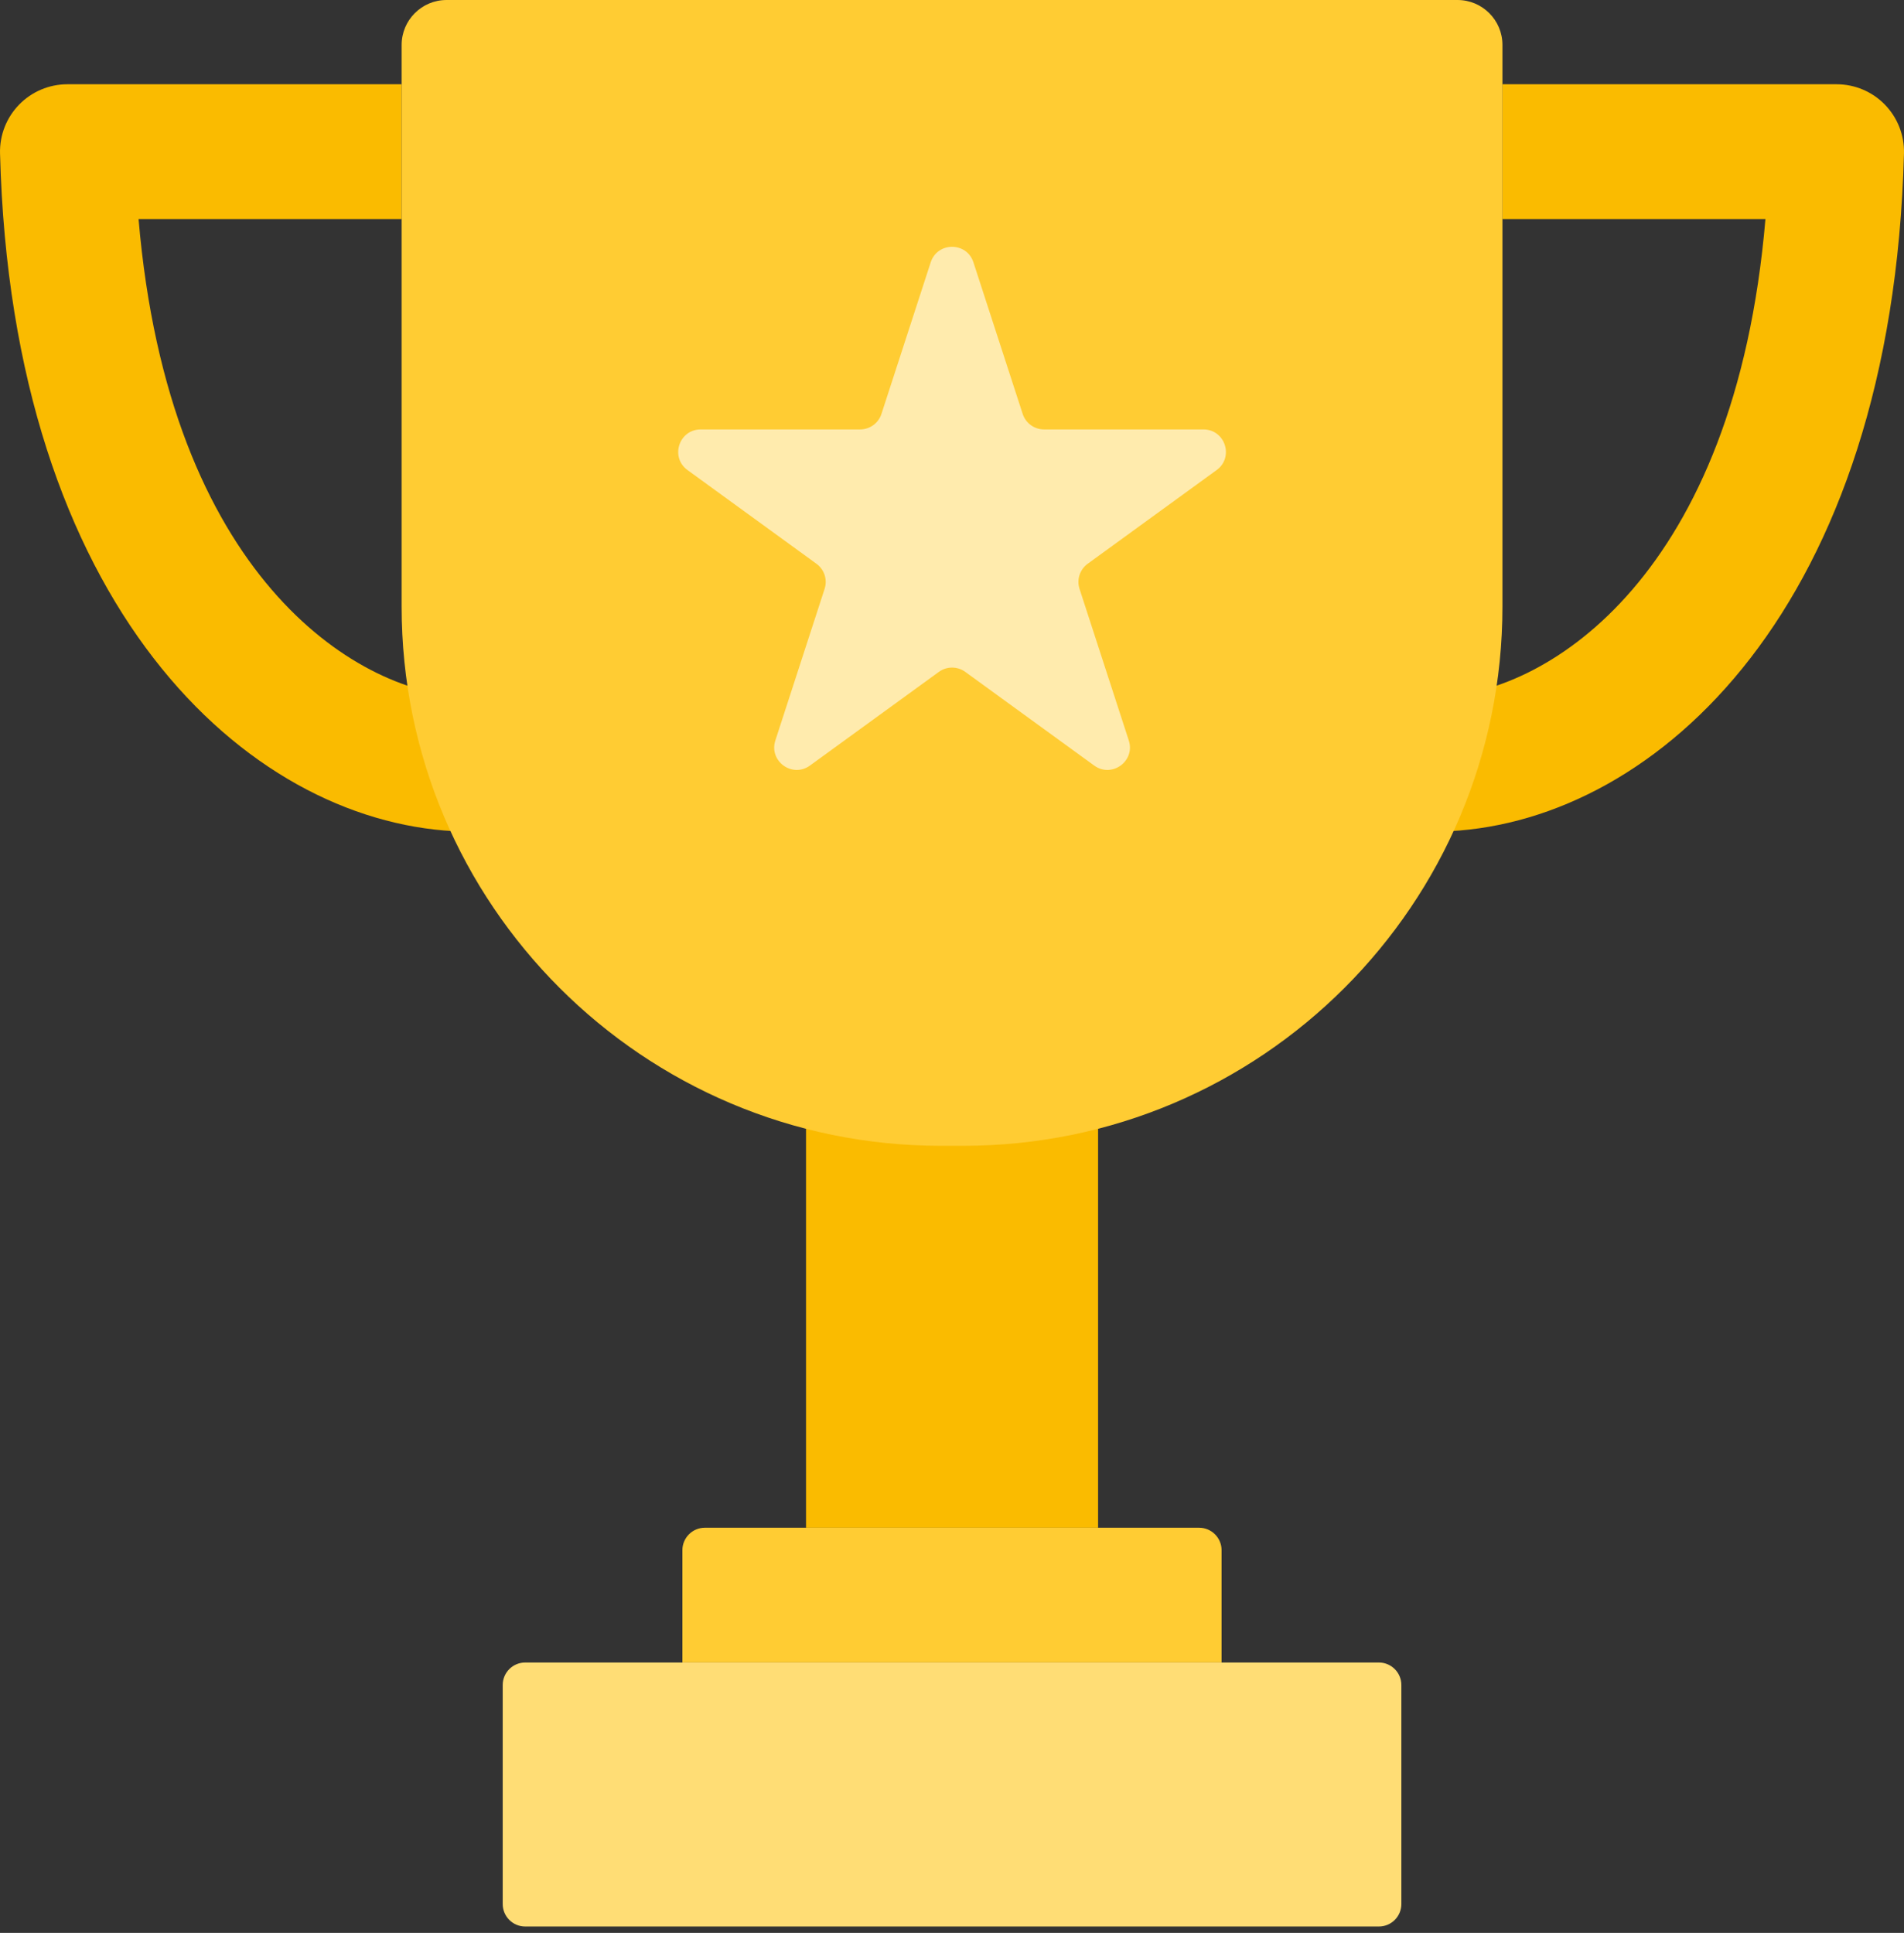
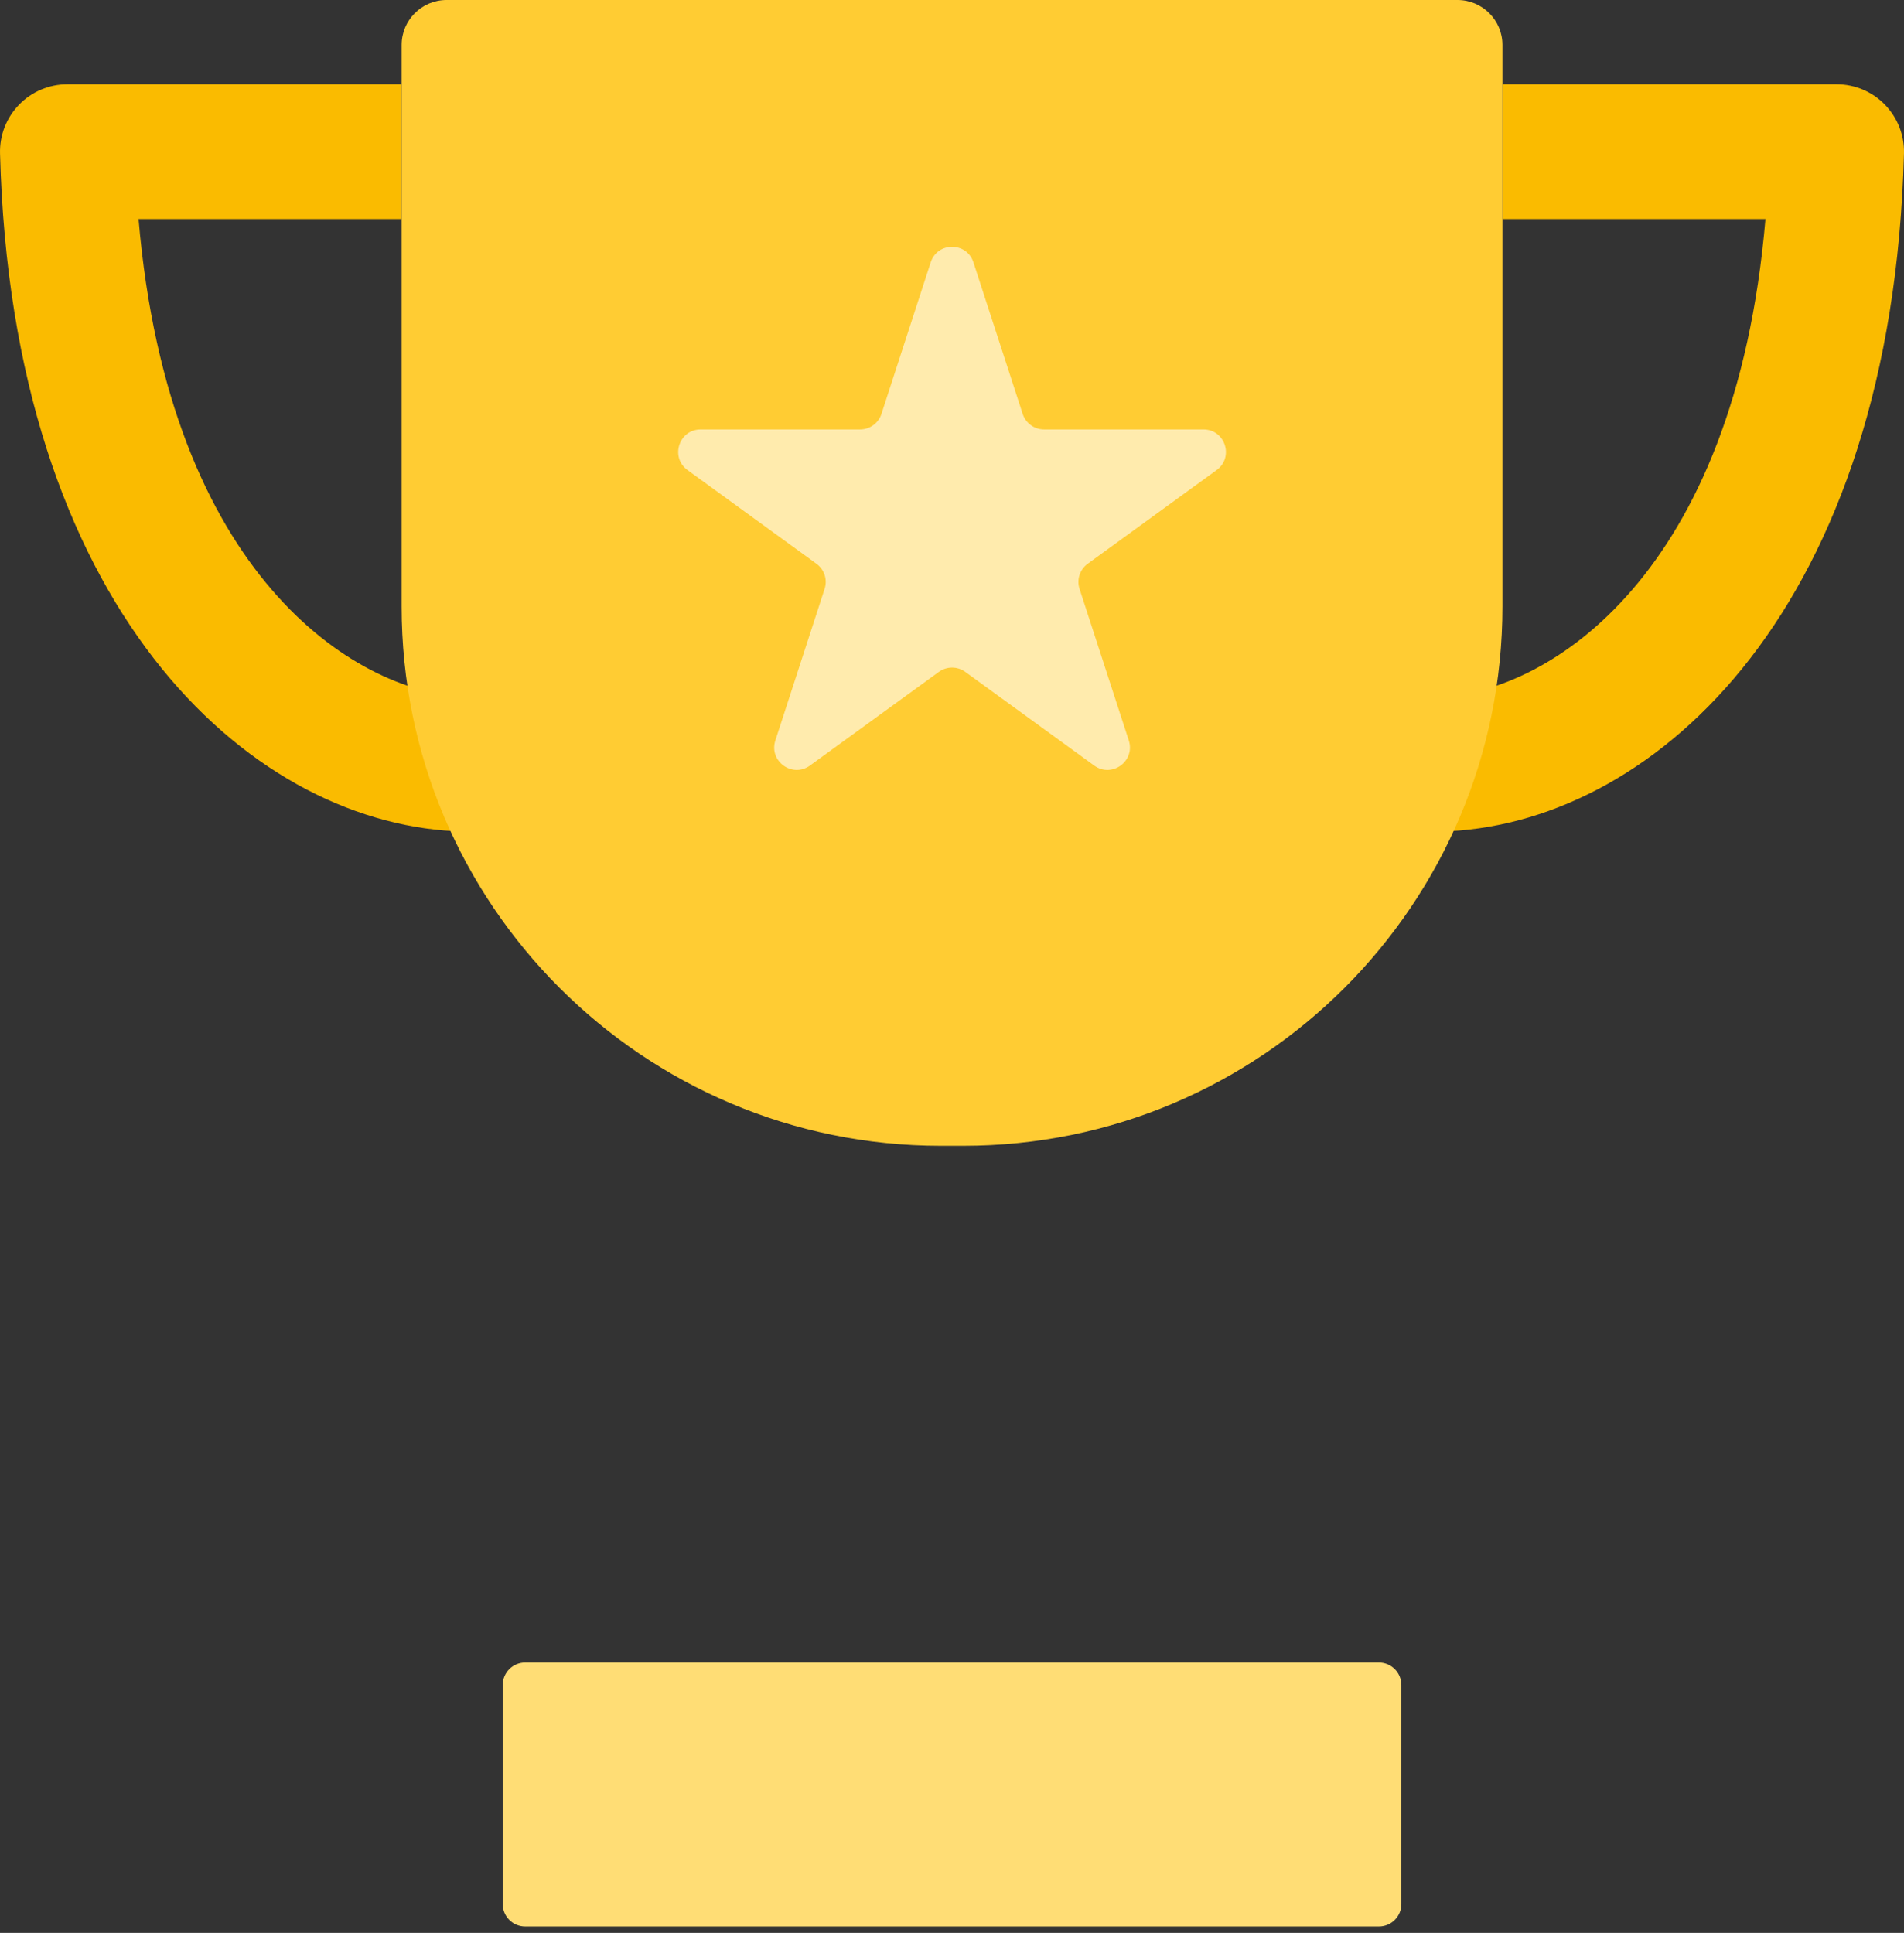
<svg xmlns="http://www.w3.org/2000/svg" width="132" height="134" viewBox="0 0 132 134" fill="none">
  <rect x="0" y="0" width="132" height="134" fill="#333333" stroke="none" />
-   <path d="M55.881 77.097H76.128V105.911H55.881V77.097Z" fill="#FABB00" />
+   <path d="M55.881 77.097H76.128V105.911V77.097Z" fill="#FABB00" />
  <path fill-rule="evenodd" clip-rule="evenodd" d="M1.326 7.253C2.205 6.35 3.412 5.841 4.673 5.841H27.84V15.186H9.606C11.71 39.947 24.655 47.904 31.98 48.29L31.488 57.622C17.075 56.863 0.819 42.058 0.002 10.635C-0.031 9.376 0.446 8.156 1.326 7.253Z" fill="#FABB00" />
  <path fill-rule="evenodd" clip-rule="evenodd" d="M130.674 7.253C129.795 6.35 128.588 5.841 127.327 5.841H104.16V15.186H122.394C120.29 39.947 107.345 47.904 100.02 48.29L100.511 57.622C114.925 56.863 131.181 42.058 131.998 10.635C132.031 9.376 131.554 8.156 130.674 7.253Z" fill="#FABB00" />
  <path d="M27.844 3.115C27.844 1.395 29.238 0 30.959 0H101.046C102.767 0 104.161 1.395 104.161 3.115V42.053C104.161 62.697 87.426 79.433 66.781 79.433H65.224C44.579 79.433 27.844 62.697 27.844 42.053V3.115Z" fill="#FFCC33" />
-   <path d="M47.309 107.468C47.309 106.608 48.006 105.911 48.866 105.911H83.131C83.991 105.911 84.689 106.608 84.689 107.468V115.256H47.309V107.468Z" fill="#FFCC33" />
  <path d="M34.852 116.813C34.852 115.953 35.55 115.255 36.41 115.255H95.595C96.455 115.255 97.153 115.953 97.153 116.813V131.999C97.153 132.859 96.455 133.556 95.595 133.556H36.41C35.55 133.556 34.852 132.859 34.852 131.999V116.813Z" fill="#FFDD75" />
  <path d="M64.523 18.187C64.99 16.752 67.02 16.752 67.486 18.187L70.9 28.695C71.109 29.336 71.707 29.771 72.382 29.771H83.43C84.939 29.771 85.566 31.701 84.346 32.588L75.407 39.083C74.861 39.479 74.633 40.182 74.841 40.824L78.256 51.332C78.722 52.767 77.079 53.96 75.859 53.073L66.92 46.579C66.374 46.182 65.635 46.182 65.089 46.579L56.151 53.073C54.93 53.96 53.288 52.767 53.754 51.332L57.168 40.824C57.377 40.182 57.148 39.479 56.602 39.083L47.664 32.588C46.443 31.701 47.07 29.771 48.579 29.771H59.628C60.303 29.771 60.901 29.336 61.109 28.695L64.523 18.187Z" fill="#FFEBAD" />
</svg>